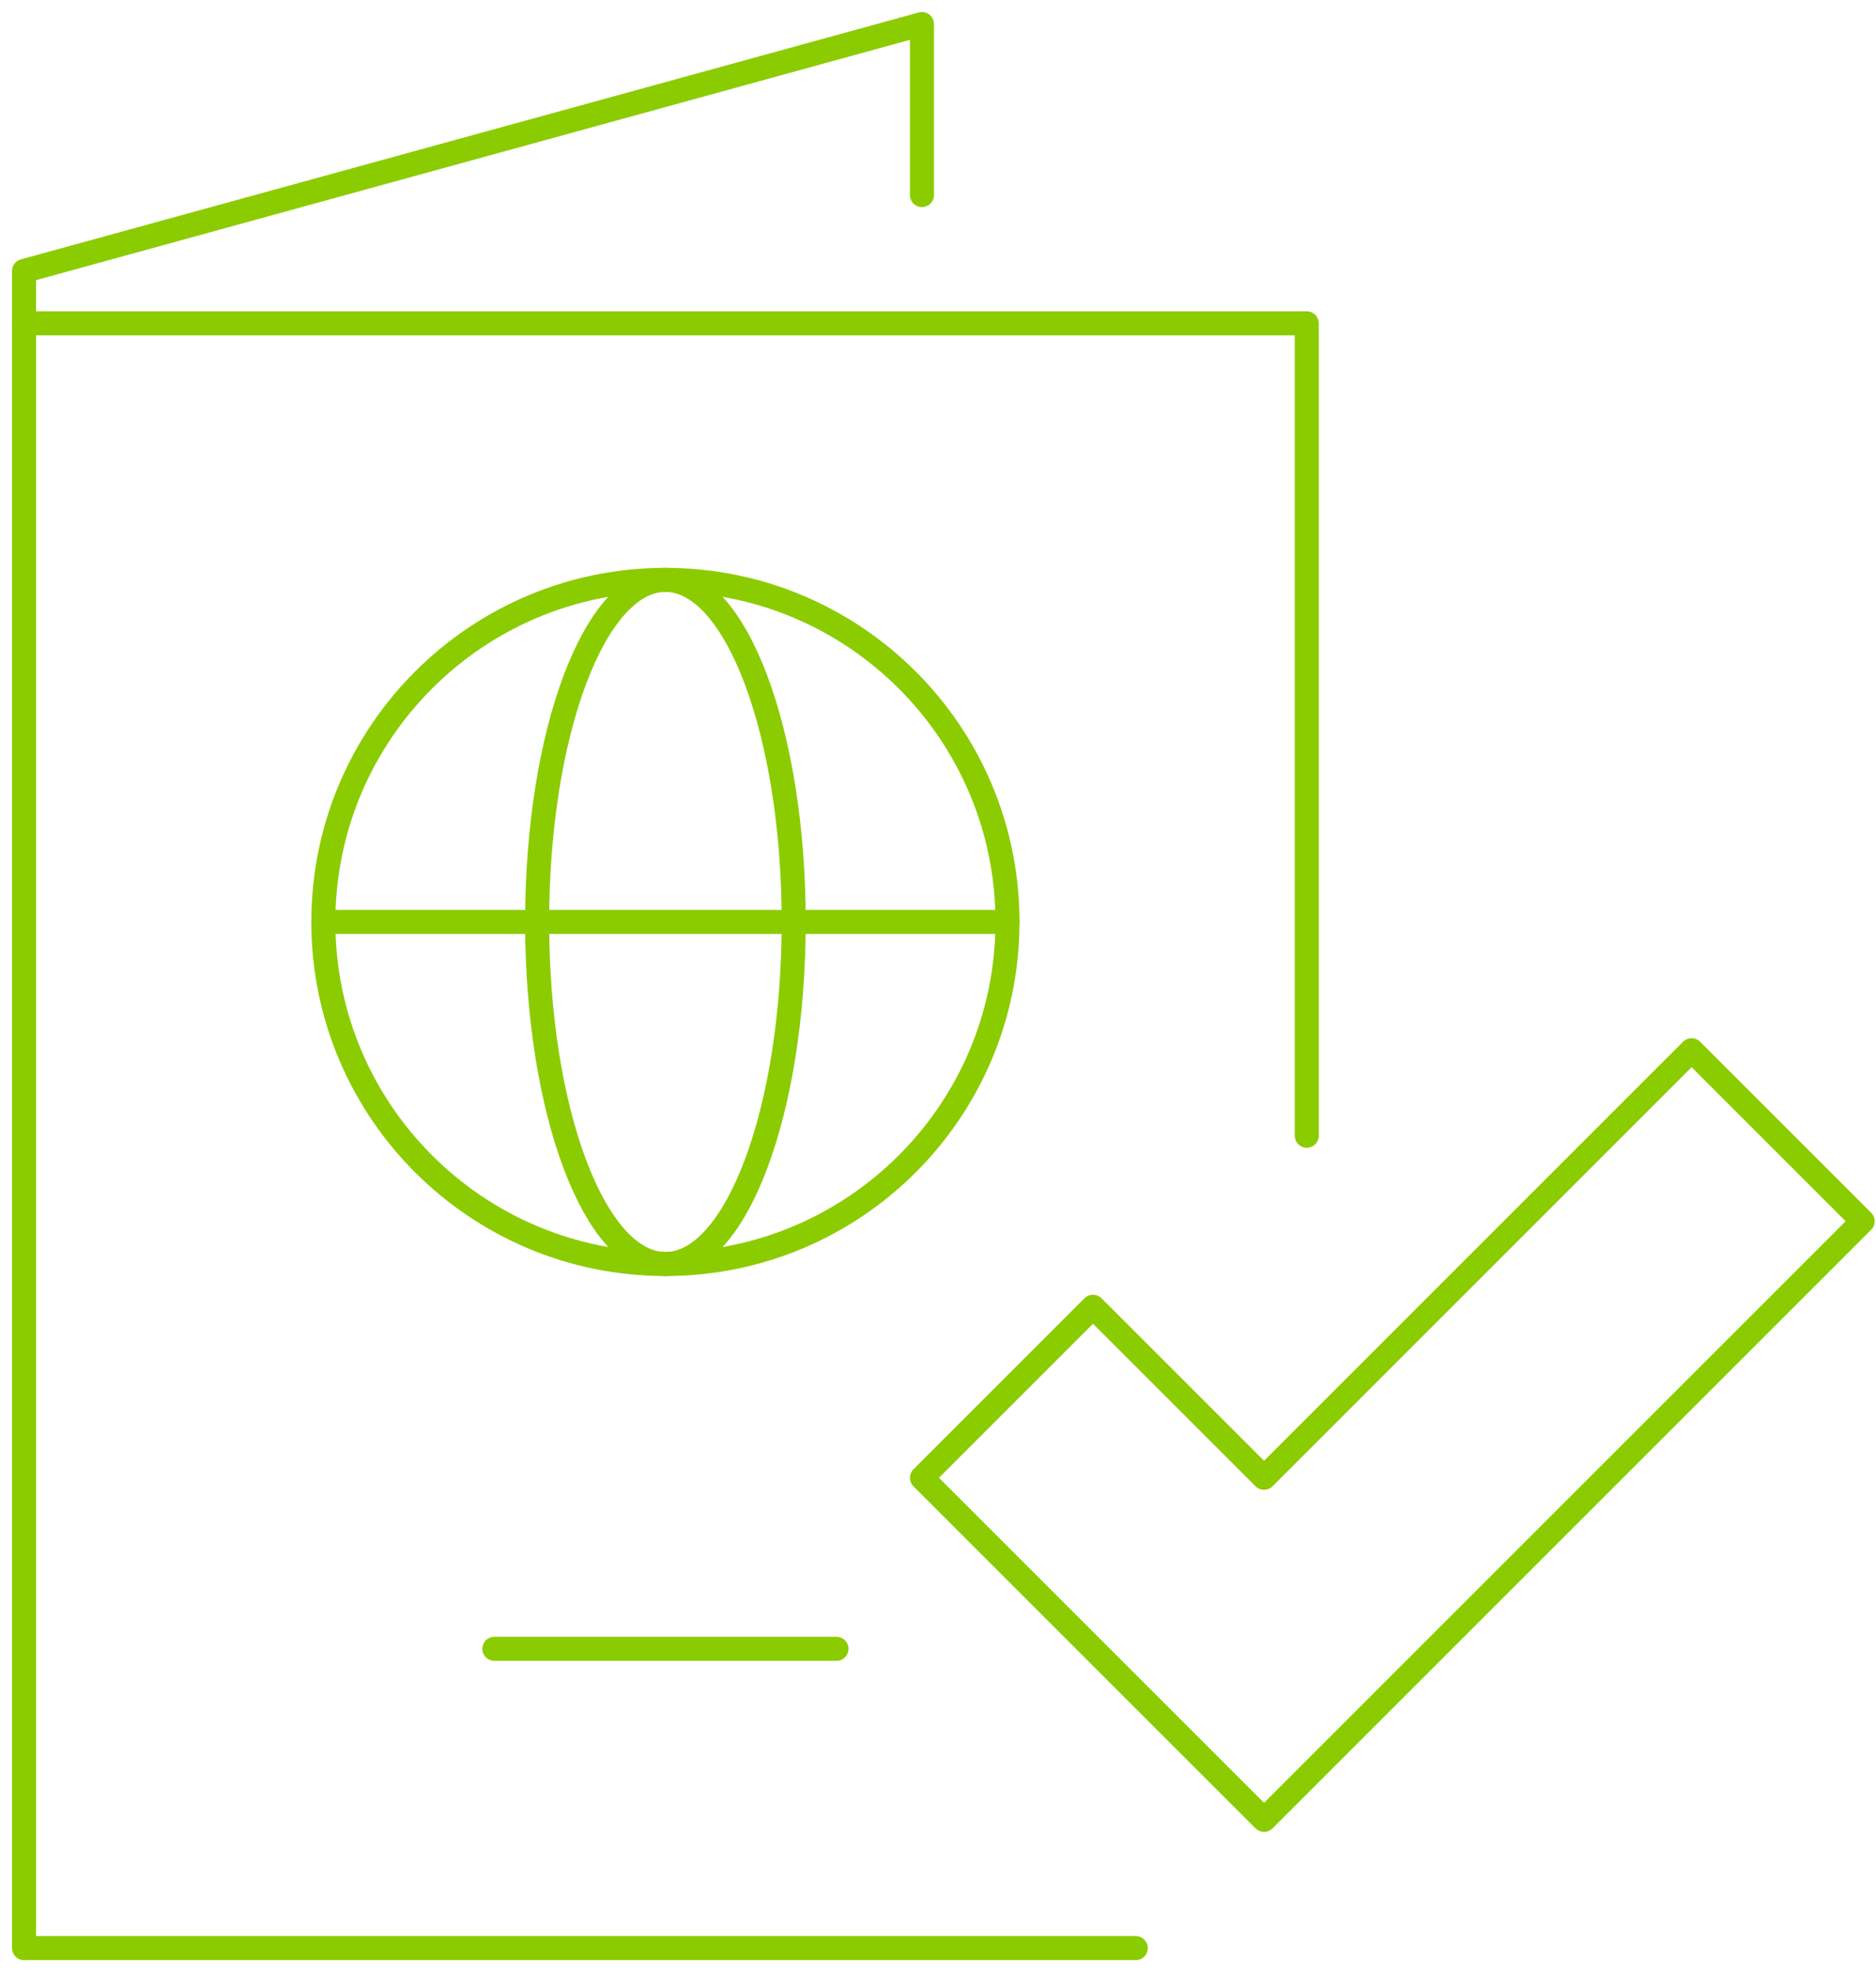
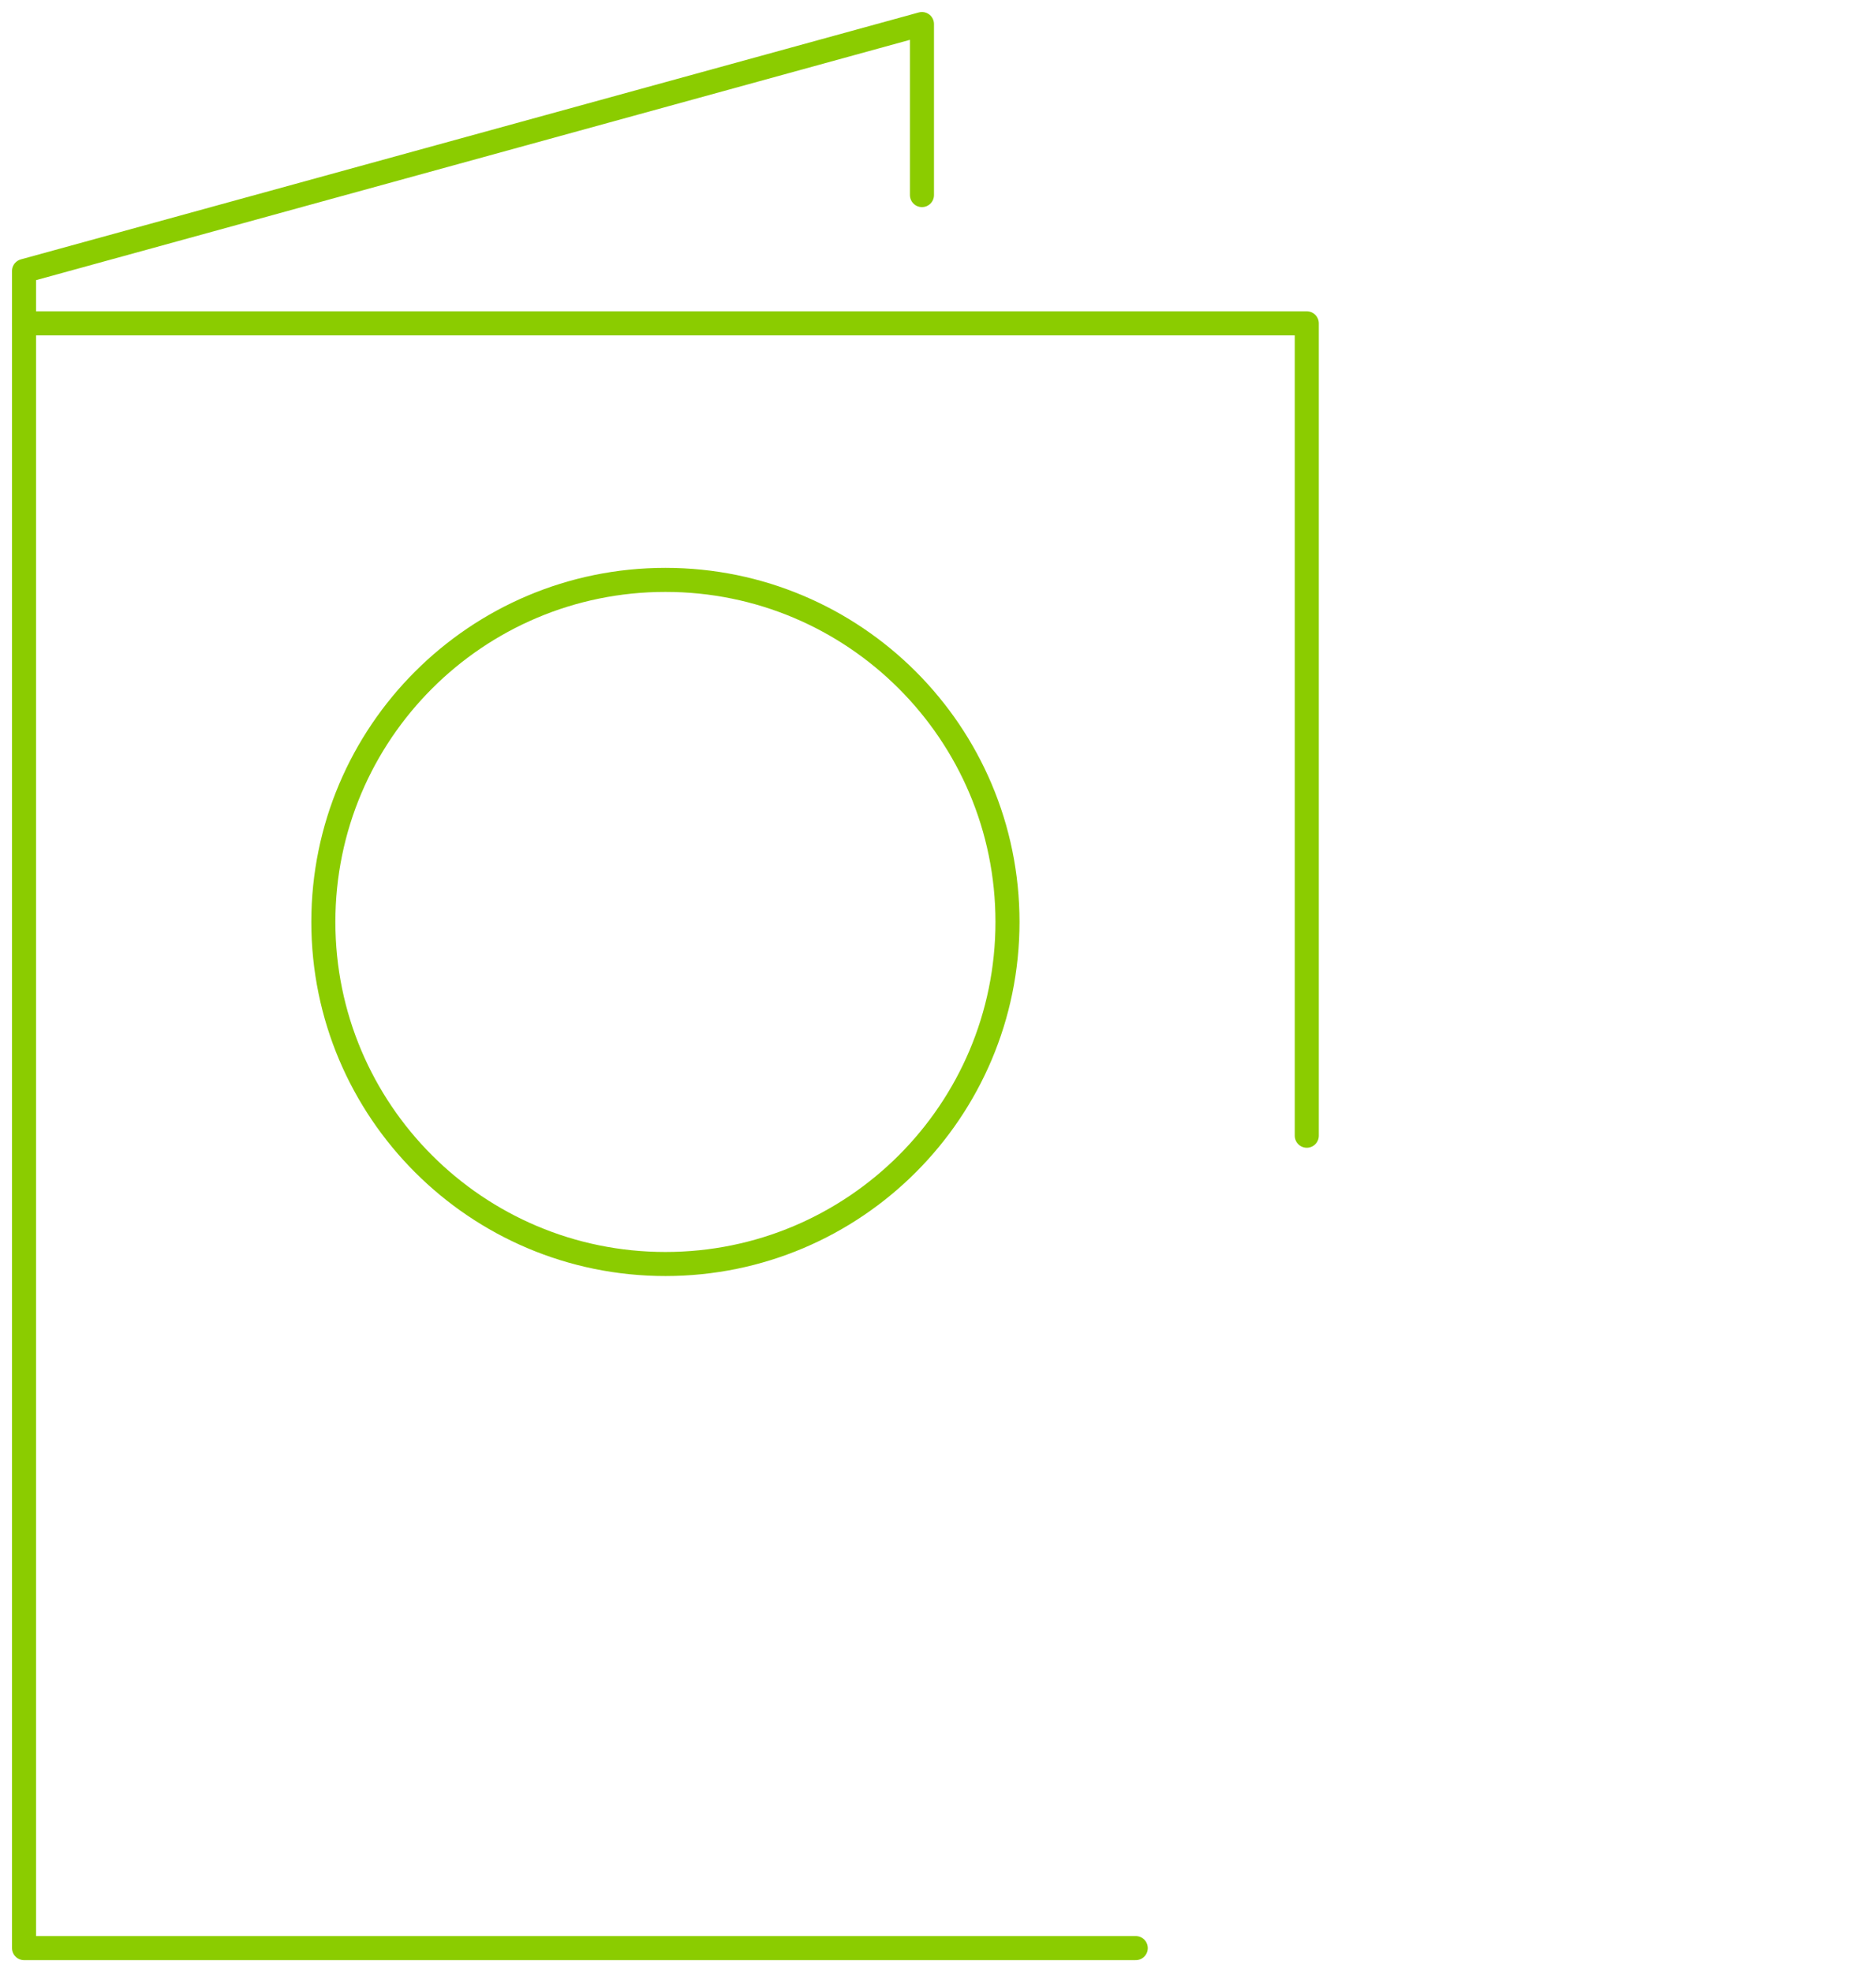
<svg xmlns="http://www.w3.org/2000/svg" width="78" height="82" viewBox="0 0 78 82" fill="none">
  <path d="M47.222 81H1V13.444H54.333V47.222" stroke="#8BCC00" stroke-miterlimit="10" stroke-linecap="round" stroke-linejoin="round" />
  <path d="M1 13.444V11.267L38.333 1V8.111" stroke="#8BCC00" stroke-miterlimit="10" stroke-linecap="round" stroke-linejoin="round" />
  <path d="M27.667 52.556C35.521 52.556 41.889 46.188 41.889 38.334C41.889 30.479 35.521 24.111 27.667 24.111C19.812 24.111 13.444 30.479 13.444 38.334C13.444 46.188 19.812 52.556 27.667 52.556Z" stroke="#8BCC00" stroke-miterlimit="10" stroke-linecap="round" stroke-linejoin="round" />
-   <path d="M27.667 52.556C30.612 52.556 33 46.188 33 38.334C33 30.479 30.612 24.111 27.667 24.111C24.721 24.111 22.333 30.479 22.333 38.334C22.333 46.188 24.721 52.556 27.667 52.556Z" stroke="#8BCC00" stroke-miterlimit="10" stroke-linecap="round" stroke-linejoin="round" />
-   <path d="M13.444 38.333H41.889" stroke="#8BCC00" stroke-miterlimit="10" stroke-linecap="round" stroke-linejoin="round" />
-   <path d="M70.333 43.667L52.556 61.445L45.444 54.334L38.333 61.445L52.556 75.667L77.445 50.778L70.333 43.667Z" stroke="#8BCC00" stroke-miterlimit="10" stroke-linecap="round" stroke-linejoin="round" />
-   <path d="M20.555 68.556H34.778" stroke="#8BCC00" stroke-miterlimit="10" stroke-linecap="round" stroke-linejoin="round" />
</svg>